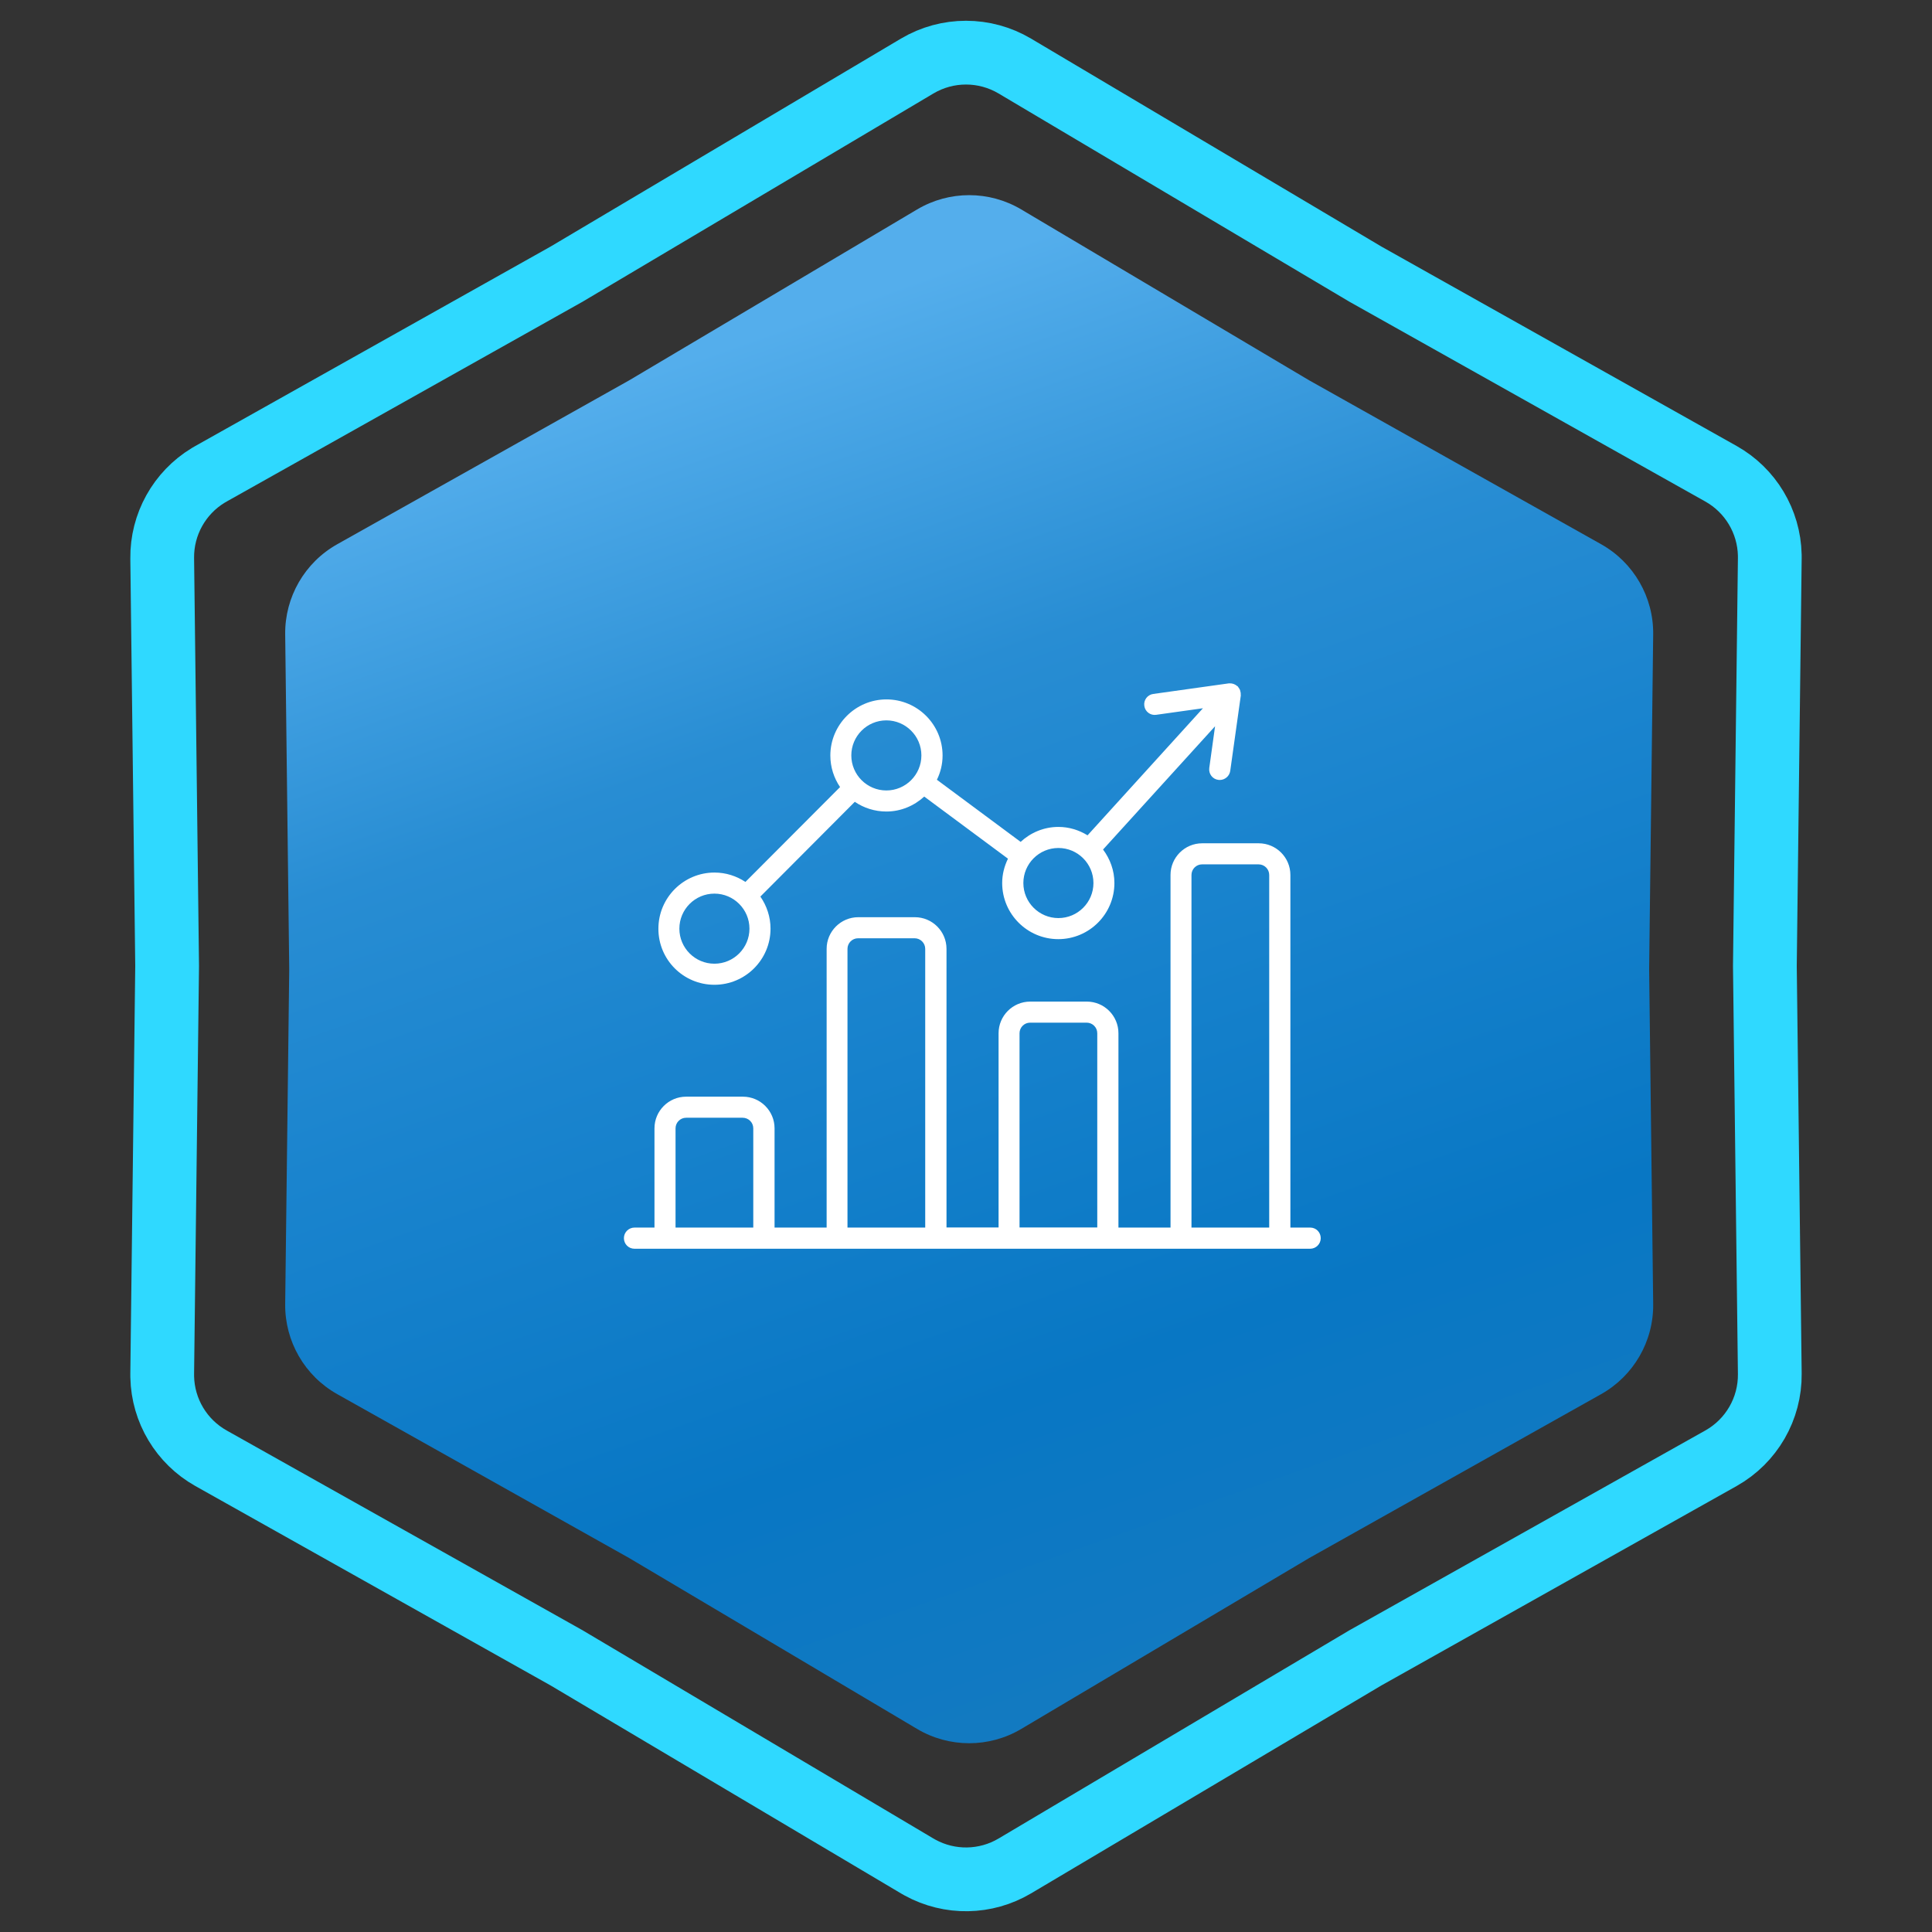
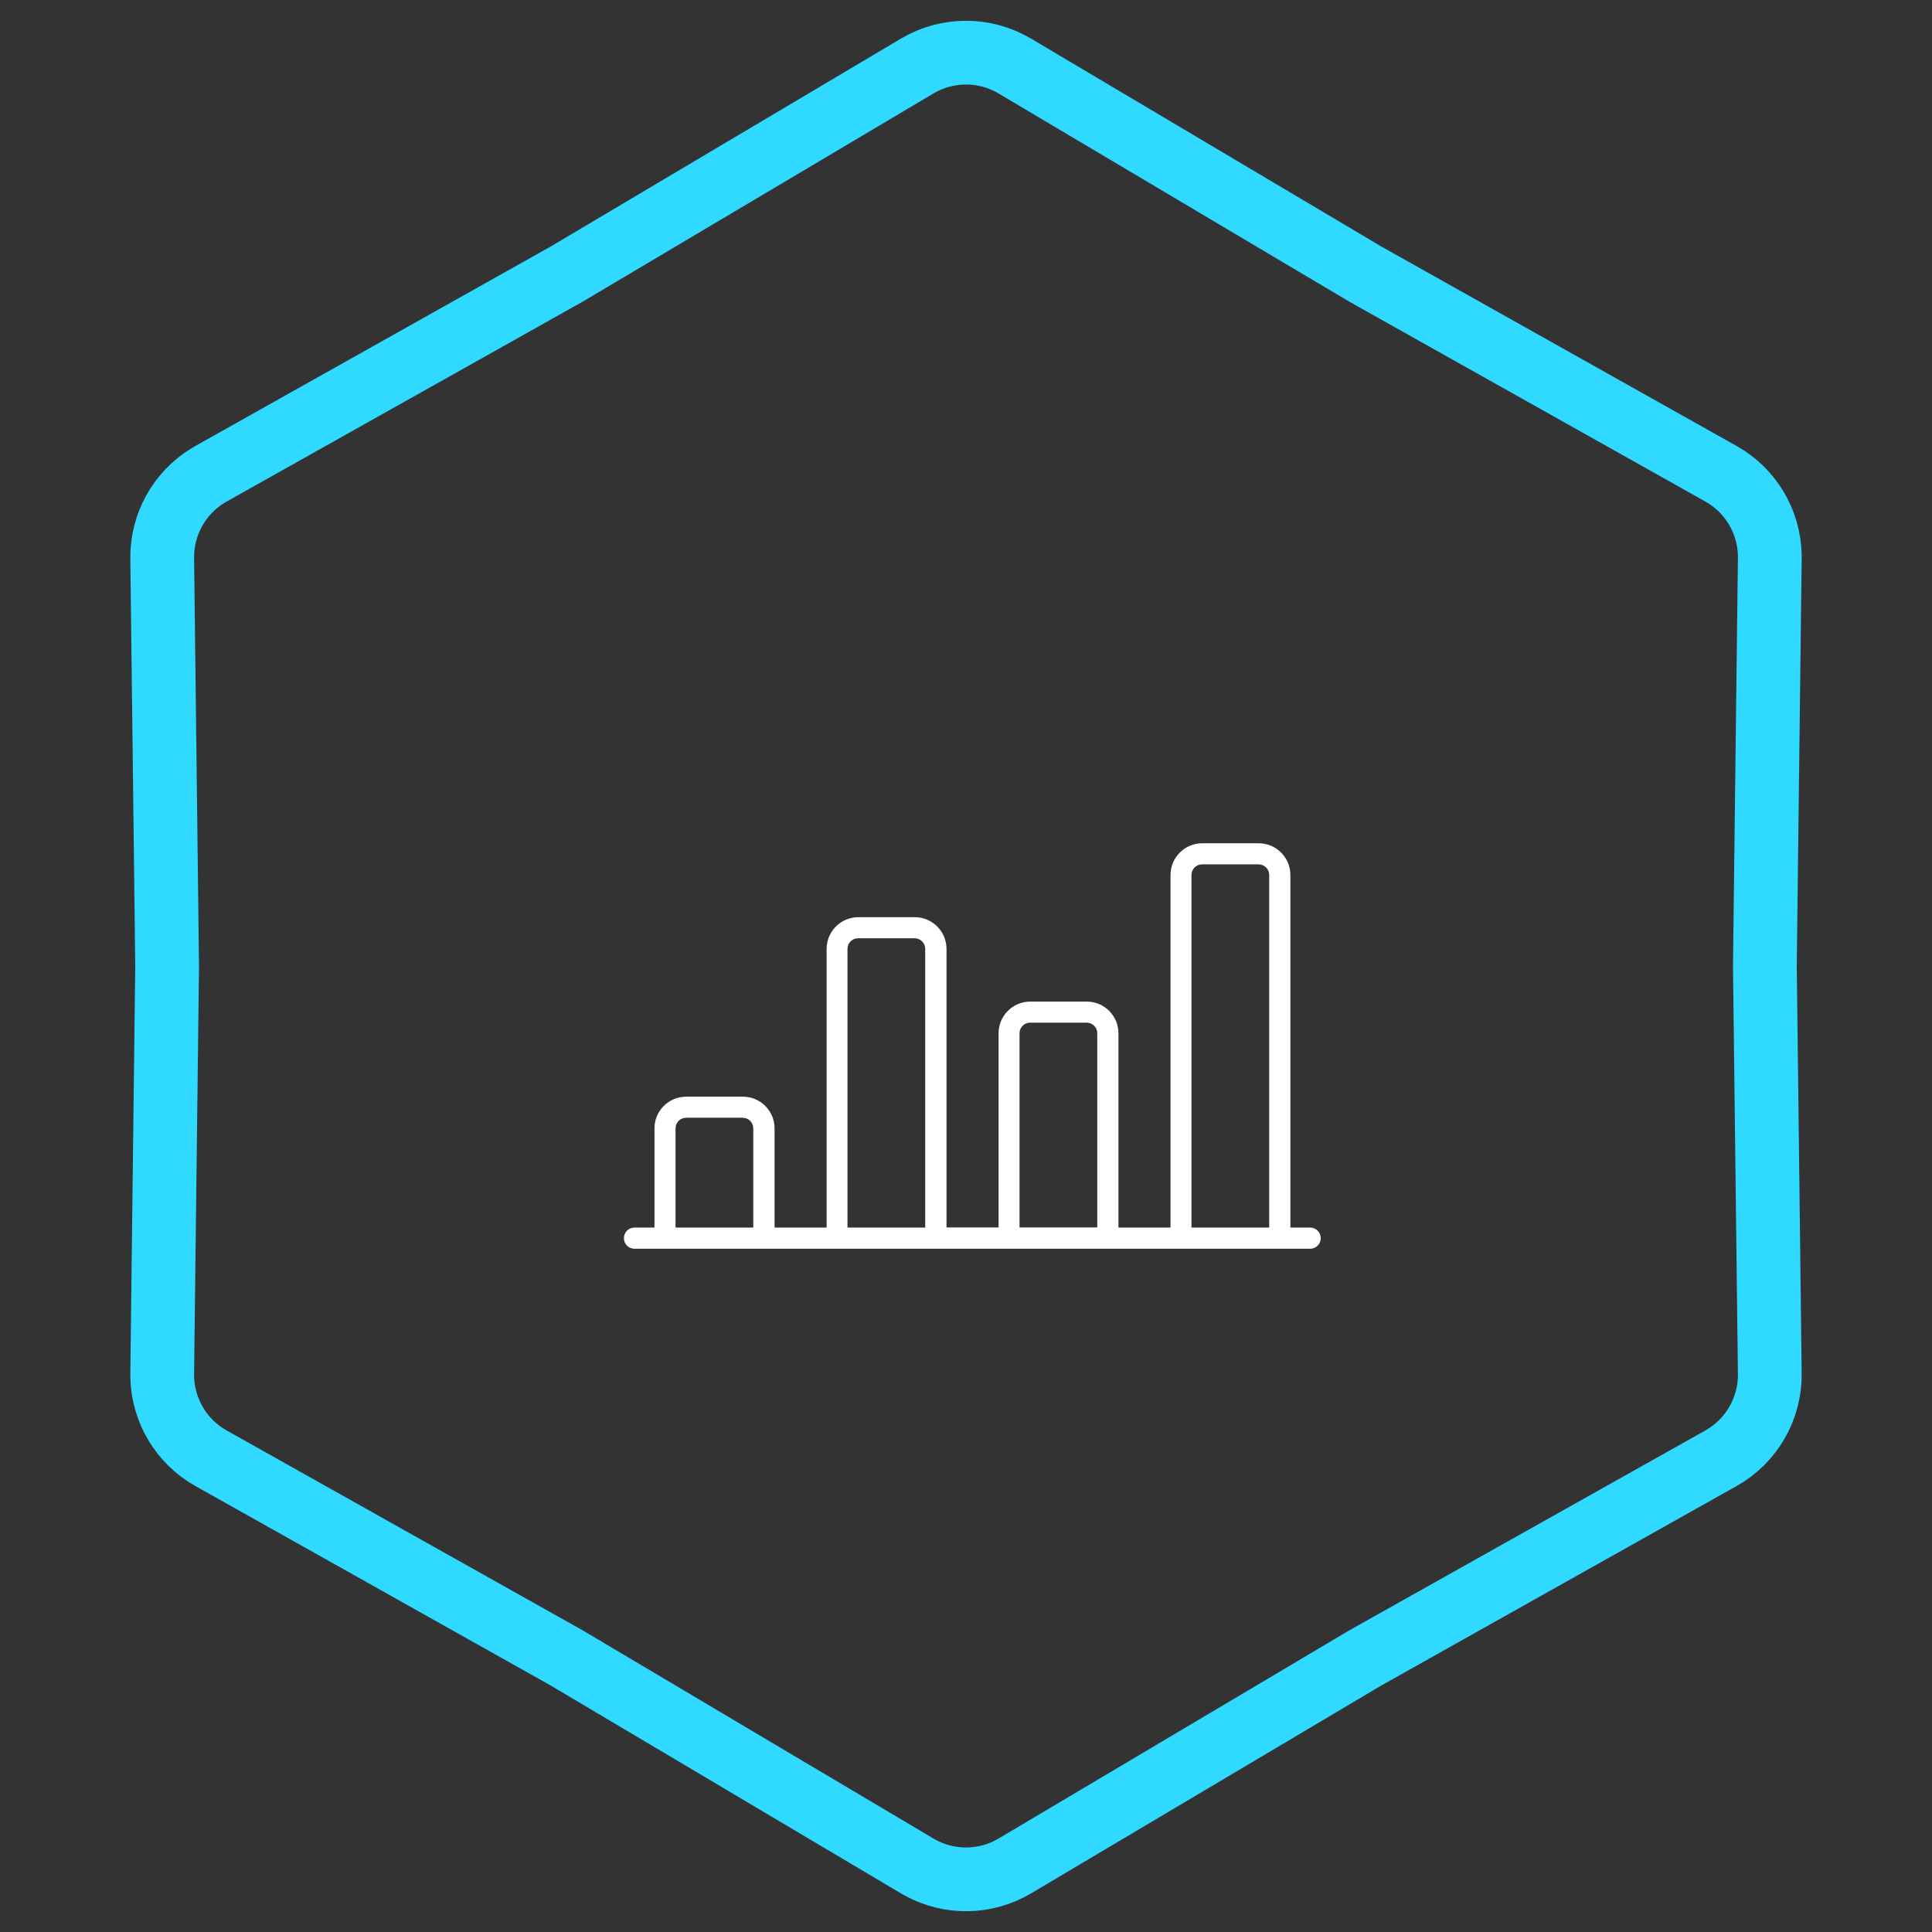
<svg xmlns="http://www.w3.org/2000/svg" width="303" height="303" viewBox="0 0 303 303" fill="none">
  <rect x="0" y="0" width="303" height="303" fill="#333333" stroke="none" />
  <path d="M143.844 10.358C148.563 7.557 154.437 7.557 159.156 10.358L214.093 42.965L214.145 42.996L214.197 43.025L269.904 74.299C274.54 76.901 277.441 81.756 277.558 87.046L277.561 87.56L276.79 151.439V151.561L277.561 215.44C277.627 220.928 274.69 226.014 269.904 228.701L214.197 259.975L214.145 260.004L214.093 260.035L159.156 292.642C154.584 295.355 148.93 295.44 144.29 292.896L143.844 292.642L88.907 260.035L88.856 260.004L88.803 259.975L33.096 228.701C28.46 226.098 25.559 221.244 25.442 215.954L25.439 215.44L26.21 151.561V151.439L25.439 87.56C25.375 82.243 28.129 77.304 32.652 74.558L33.096 74.299L88.803 43.025L88.856 42.996L88.907 42.965L143.844 10.358Z" stroke="#2FD9FF" stroke-width="10" />
-   <path d="M143.834 32.847C148.868 29.859 155.132 29.859 160.166 32.847L205.32 59.647L251.106 85.351C256.211 88.217 259.343 93.642 259.273 99.496L258.64 152L259.273 204.504C259.343 210.358 256.211 215.783 251.106 218.649L205.32 244.353L160.166 271.153C155.132 274.141 148.868 274.141 143.834 271.153L98.68 244.353L52.894 218.649C47.789 215.783 44.657 210.358 44.727 204.504L45.36 152L44.727 99.496C44.657 93.642 47.789 88.217 52.894 85.351L98.68 59.647L143.834 32.847Z" fill="url(#paint0_linear_226_695)" />
-   <path d="M112.043 154.445C116.905 154.445 120.843 150.49 120.843 145.645C120.843 143.778 120.244 142.049 119.251 140.611L134.061 125.75C135.464 126.708 137.177 127.273 139.009 127.273C141.303 127.273 143.374 126.366 144.95 124.928L158.082 134.67C157.517 135.834 157.174 137.118 157.174 138.488C157.174 143.35 161.129 147.288 165.974 147.288C170.837 147.288 174.775 143.333 174.775 138.488C174.775 136.502 174.09 134.704 172.994 133.232L190.561 113.902L189.653 120.442C189.533 121.35 190.15 122.188 191.057 122.308C191.143 122.325 191.211 122.325 191.297 122.325C192.101 122.325 192.821 121.726 192.94 120.904L194.601 109.056C194.601 109.022 194.584 108.988 194.584 108.937C194.601 108.765 194.584 108.611 194.533 108.457C194.516 108.389 194.498 108.303 194.481 108.235C194.43 108.081 194.327 107.944 194.224 107.807C194.19 107.755 194.173 107.687 194.122 107.653C194.105 107.635 194.087 107.635 194.07 107.618C194.07 107.618 194.07 107.601 194.053 107.601C194.036 107.601 194.036 107.584 194.019 107.584C193.694 107.31 193.283 107.156 192.872 107.173H192.855C192.803 107.173 192.752 107.173 192.718 107.173L180.87 108.834C179.962 108.954 179.329 109.793 179.466 110.7C179.586 111.608 180.425 112.241 181.332 112.104L188.66 111.077L170.563 131.006C169.227 130.184 167.669 129.688 165.992 129.688C163.697 129.688 161.626 130.595 160.068 132.033L146.936 122.291C147.501 121.144 147.826 119.86 147.826 118.49C147.826 113.628 143.871 109.69 139.026 109.69C134.18 109.69 130.225 113.645 130.225 118.49C130.225 120.322 130.79 122.017 131.749 123.438L116.905 138.317C115.518 137.392 113.84 136.844 112.06 136.844C107.197 136.844 103.259 140.799 103.259 145.645C103.242 150.507 107.18 154.445 112.043 154.445ZM165.992 132.992C169.022 132.992 171.487 135.457 171.487 138.488C171.487 141.518 169.022 143.984 165.992 143.984C162.961 143.984 160.496 141.518 160.496 138.488C160.496 135.457 162.961 132.992 165.992 132.992ZM139.009 112.977C142.039 112.977 144.504 115.443 144.504 118.473C144.504 121.504 142.039 123.969 139.009 123.969C135.978 123.969 133.513 121.504 133.513 118.473C133.513 115.443 135.978 112.977 139.009 112.977ZM112.043 140.149C115.073 140.149 117.539 142.614 117.539 145.645C117.539 148.675 115.073 151.14 112.043 151.14C109.012 151.14 106.547 148.675 106.547 145.645C106.547 142.614 109.012 140.149 112.043 140.149Z" fill="white" />
  <path d="M205.49 192.523H202.374V137.221C202.374 134.482 200.148 132.256 197.409 132.256H188.54C185.801 132.256 183.575 134.482 183.575 137.221V192.523H175.408V162.047C175.408 159.307 173.182 157.082 170.443 157.082H161.574C158.835 157.082 156.609 159.307 156.609 162.047V192.505H148.442V148.812C148.442 146.073 146.217 143.847 143.477 143.847H134.608C131.869 143.847 129.643 146.073 129.643 148.812V192.523H121.476V176.959C121.476 174.22 119.251 171.994 116.511 171.994H107.608C104.869 171.994 102.643 174.22 102.643 176.959V192.523H99.51C98.603 192.523 97.849 193.259 97.849 194.183C97.849 195.108 98.585 195.844 99.51 195.844H205.473C206.38 195.844 207.134 195.108 207.134 194.183C207.134 193.259 206.398 192.523 205.49 192.523ZM105.947 192.523V176.959C105.947 176.052 106.684 175.299 107.608 175.299H116.477C117.384 175.299 118.138 176.035 118.138 176.959V192.523H105.947ZM132.913 192.523V148.812C132.913 147.905 133.65 147.151 134.574 147.151H143.443C144.35 147.151 145.104 147.888 145.104 148.812V192.523H132.913ZM159.896 192.523V162.047C159.896 161.139 160.633 160.386 161.557 160.386H170.426C171.333 160.386 172.087 161.122 172.087 162.047V192.505H159.896V192.523ZM186.862 192.523V137.221C186.862 136.314 187.599 135.56 188.523 135.56H197.392C198.299 135.56 199.053 136.296 199.053 137.221V192.523H186.862Z" fill="white" />
  <defs>
    <linearGradient id="paint0_linear_226_695" x1="78" y1="67" x2="152" y2="276" gradientUnits="userSpaceOnUse">
      <stop stop-color="#54AEEC" />
      <stop offset="0.27" stop-color="#288DD3" />
      <stop offset="0.455" stop-color="#1A84CE" />
      <stop offset="0.77" stop-color="#0877C4" />
      <stop offset="1" stop-color="#137AC1" />
    </linearGradient>
  </defs>
</svg>